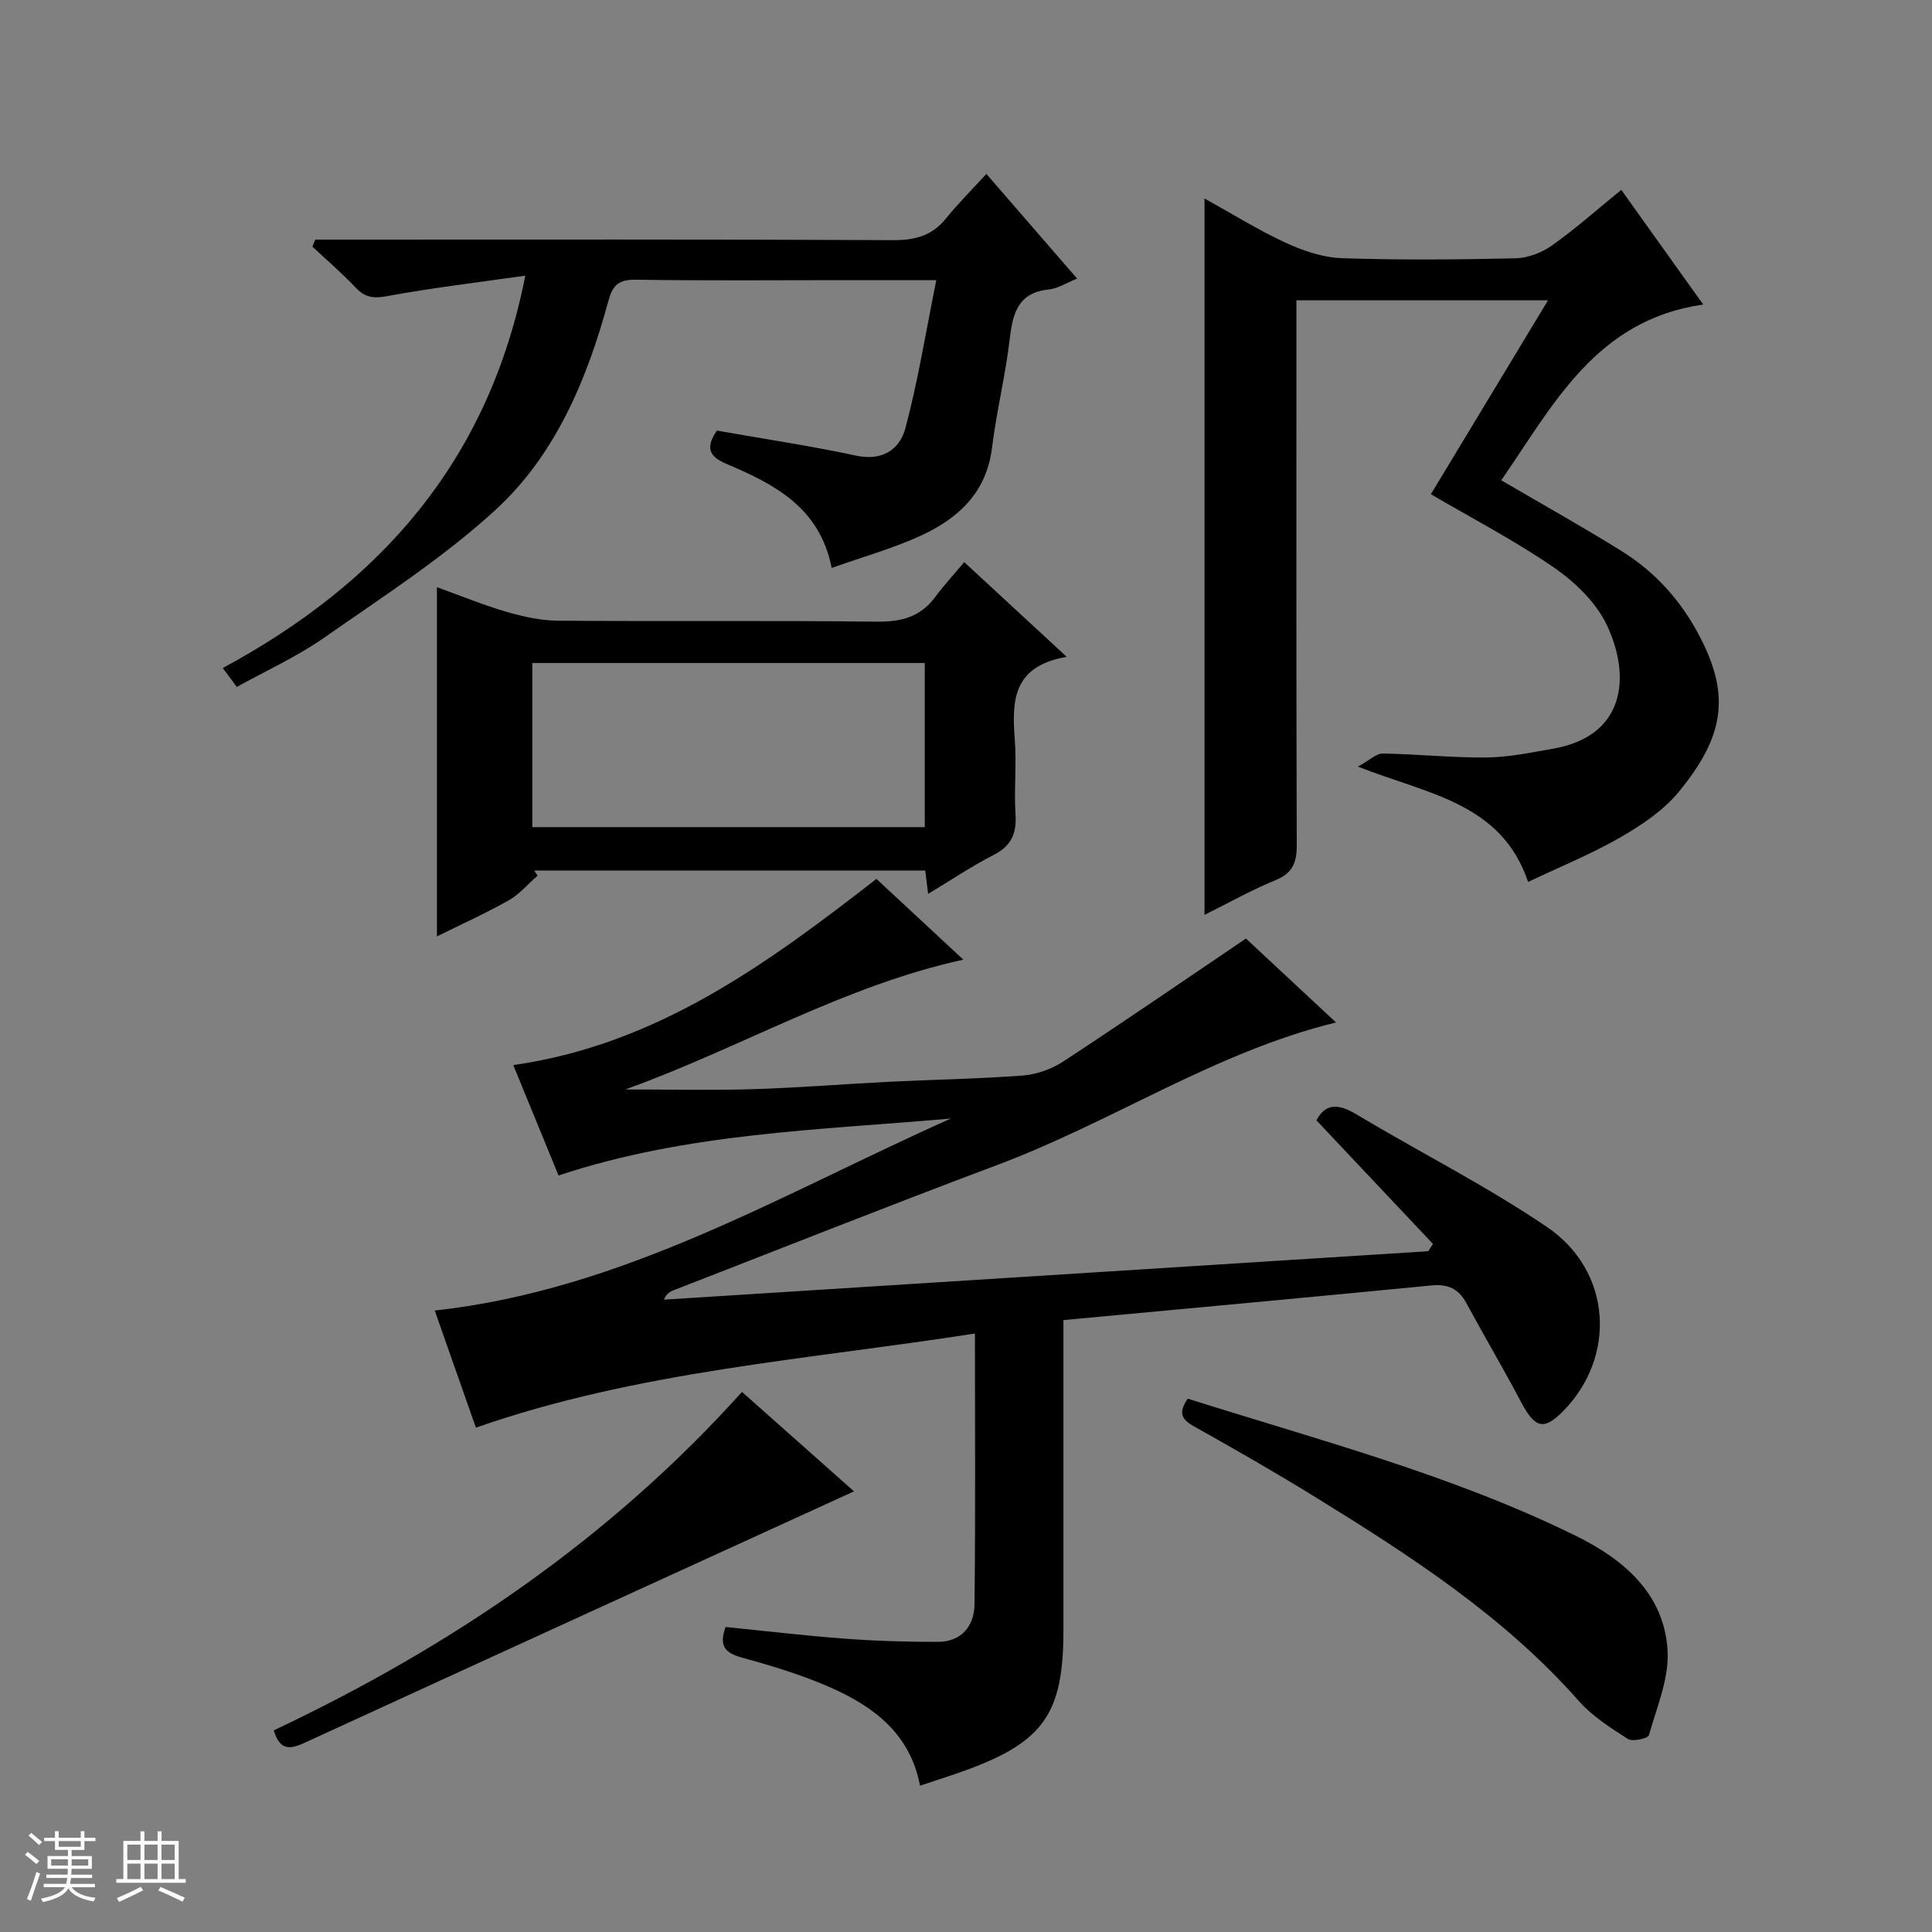
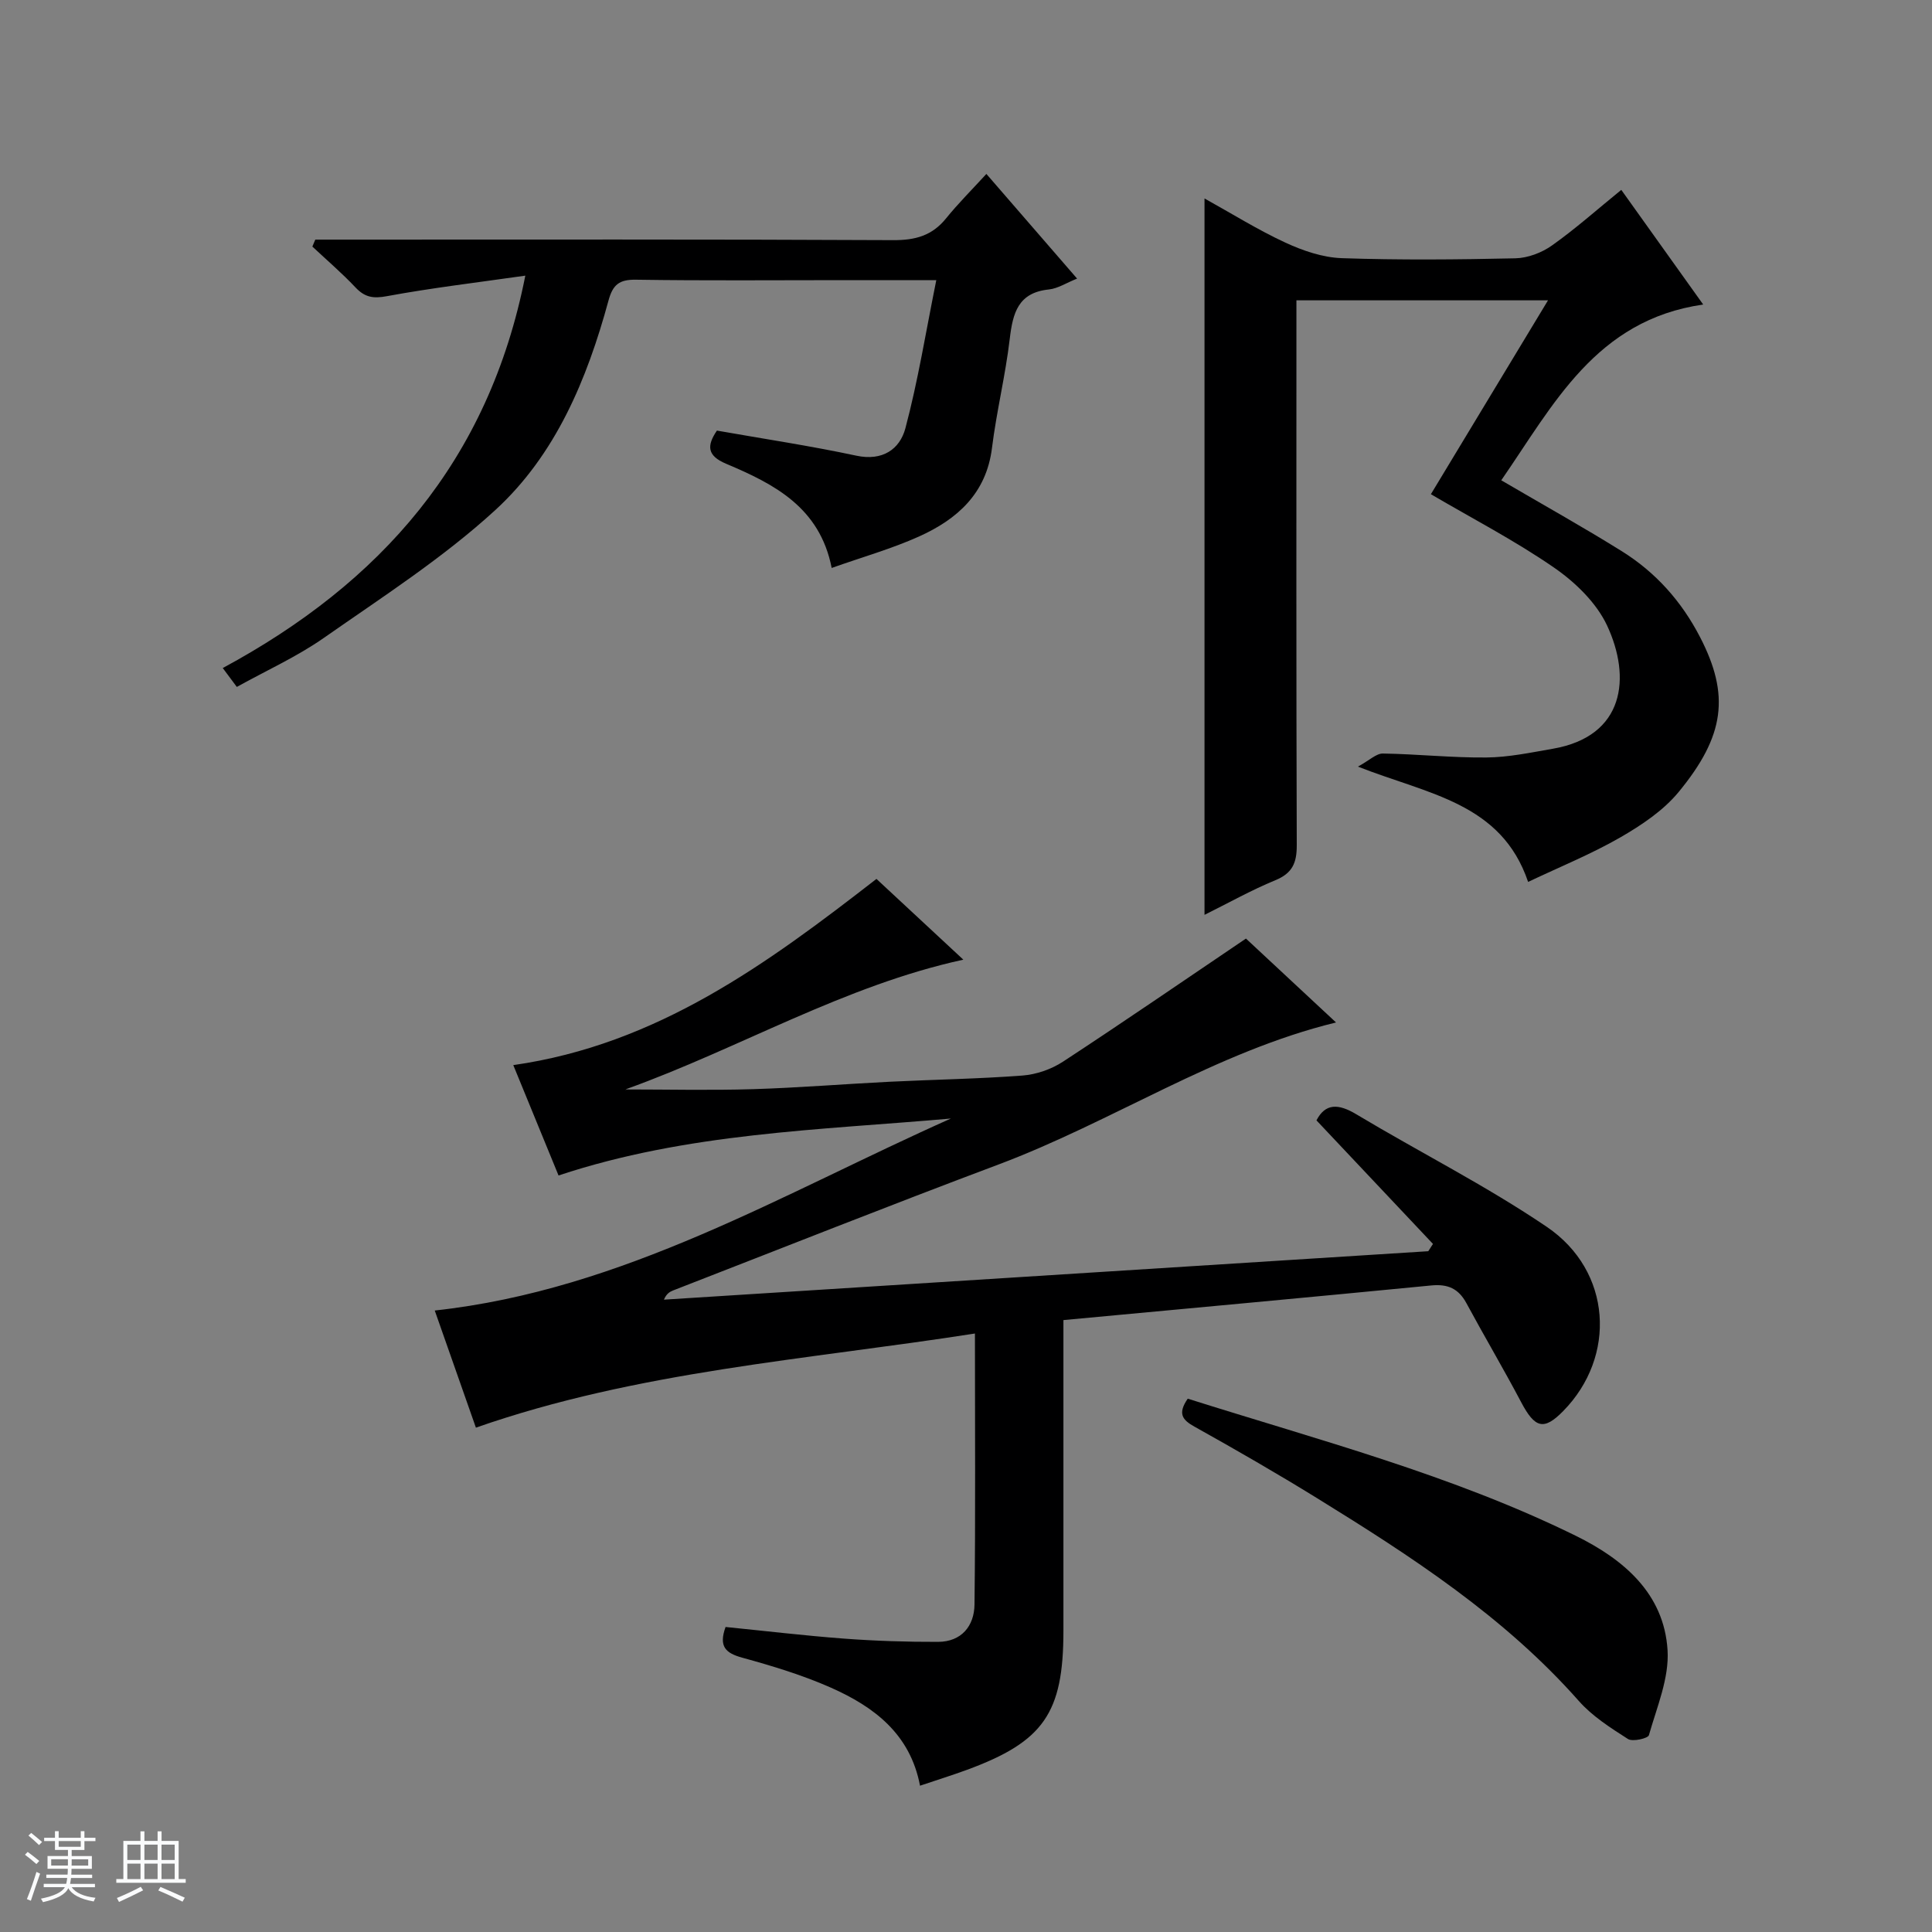
<svg xmlns="http://www.w3.org/2000/svg" enable-background="new 0 0 400 400" viewBox="0 0 400 400">
  <rect x="0" y="0" width="400" height="400" fill="#808080" stroke="none" />
  <path d="m5.17 384 .56-.58c.85.61 1.65 1.24 2.4 1.87l-.59.64c-.84-.73-1.63-1.38-2.37-1.93m1.22 9.53-.82-.34c.71-1.76 1.37-3.64 1.98-5.63.24.13.5.25.76.36-.6 1.67-1.24 3.54-1.92 5.61m-.5-13.5.57-.54c.56.44 1.31 1.06 2.26 1.87l-.64.64c-.68-.66-1.41-1.32-2.19-1.97m3.25.46h2.24v-1.36h.77v1.36h4.57v-1.36h.76v1.36h2.28v.69h-2.28v1.84h-2.64v1.26h4.18v2.64h-4.21c0 .45-.02.86-.05 1.21h4.32v.69h-4.38c-.04.34-.1.75-.19 1.22h5.15v.69h-4.82c.87 1.19 2.51 1.92 4.93 2.19-.17.31-.3.57-.37.76-2.77-.49-4.52-1.41-5.26-2.76-.56 1.26-2.3 2.23-5.24 2.9-.12-.24-.26-.48-.43-.72 2.73-.55 4.38-1.34 4.96-2.38h-4.38v-.69h4.65c.1-.38.17-.79.21-1.22h-4.32v-.69h4.4c.03-.34.05-.75.05-1.21h-4.2v-2.64h4.23v-1.26h-2.69v-1.84h-2.24zm1.46 4.46v1.29h3.45c.01-.4.02-.57.01-.53v-.32-.45h-3.46zm1.55-2.59h4.57v-1.19h-4.57zm6.11 2.59h-3.42v.77c-.01.19-.01.37-.02.53h3.44z" fill="#fafbfc" />
  <path d="m32.63 379.16h.82v1.98h3.54v7.89h1.46v.78h-14.37v-.78h1.46v-7.89h3.54v-1.98h.82v1.98h2.73zm-3.49 11.48.5.73c-1.61.82-3.28 1.63-5 2.41-.13-.27-.28-.55-.44-.82 1.75-.72 3.4-1.49 4.94-2.32m-2.78-5.55h2.73v-3.18h-2.73zm0 3.95h2.73v-3.2h-2.73zm3.54-3.95h2.73v-3.18h-2.73zm0 3.95h2.73v-3.2h-2.73zm7.89 4.68c-1.84-.92-3.51-1.7-5.02-2.32l.45-.73c1.89.8 3.57 1.55 5.04 2.23zm-1.62-11.81h-2.73v3.18h2.73zm-2.73 7.13h2.73v-3.2h-2.73v3.19z" fill="#fafbfc" />
  <g fill="#000001">
    <path d="m257.96 194.32c5.98 5.57 12.53 11.67 18.65 17.37-24.85 6.05-46.24 20.54-69.94 29.43-22.53 8.45-44.9 17.35-67.33 26.06-.71.28-1.37.7-1.88 1.9 52.75-3.34 105.5-6.69 158.25-10.03.32-.5.64-1.01.97-1.51-8.01-8.5-16.03-17-24.12-25.58 1.84-3.55 4.52-3.5 8.25-1.26 13.1 7.85 26.83 14.76 39.44 23.31 13.48 9.14 14.5 26.85 3.38 38.15-3.99 4.06-5.84 3.55-8.69-1.85-3.64-6.9-7.62-13.62-11.33-20.49-1.63-3.03-3.85-4.02-7.29-3.68-25.12 2.45-50.26 4.75-76.15 7.17v5.42c0 19.66.01 39.33 0 58.99-.01 16.95-4.11 22.86-19.93 28.69-3.11 1.14-6.28 2.13-9.76 3.3-2.03-10.74-9.56-16.35-18.43-20.29-5.89-2.61-12.14-4.5-18.36-6.21-3.46-.95-4.93-2.3-3.47-6.36 8.12.81 16.32 1.79 24.55 2.41 6.47.48 12.97.69 19.45.67 4.85-.02 7.48-3.29 7.54-7.71.22-18.47.09-36.94.09-56.13-34.86 5.45-69.82 7.77-103.32 19.49-2.98-8.49-5.72-16.28-8.52-24.25 39.13-4.28 72.11-24.27 106.86-39.75-27.2 2.4-54.57 2.94-81.23 11.79-3.17-7.73-6.28-15.31-9.37-22.85 29.8-4.26 52.56-20.98 75.19-38.55 6.15 5.72 12.3 11.43 17.99 16.72-24.63 5.36-46.31 18.34-69.69 26.76-.22.08-.3.53-.08.11 8.52 0 17.38.21 26.22-.06 9.47-.29 18.92-1.07 28.38-1.54 9.14-.45 18.3-.59 27.42-1.28 2.86-.22 5.95-1.29 8.36-2.86 12.51-8.19 24.81-16.65 37.9-25.5z" />
    <path d="m249.38 41.09c5.72 3.17 11.07 6.52 16.76 9.15 3.62 1.67 7.71 3.07 11.64 3.21 11.98.41 23.99.3 35.97.03 2.57-.06 5.46-1.16 7.57-2.66 4.86-3.44 9.33-7.43 14.35-11.51 5.6 7.84 10.99 15.38 16.96 23.74-22.26 3.19-31.02 20.79-41.81 36.39 8.63 5.05 16.88 9.65 24.89 14.64 7.05 4.38 12.42 10.38 16.28 17.85 6.17 11.95 5.15 20.39-4.44 32.04-3.18 3.86-7.69 6.87-12.09 9.41-6 3.45-12.48 6.08-19.08 9.21-5.56-16.39-20.64-18.12-35.24-23.87 2.41-1.31 3.8-2.73 5.17-2.71 7.14.11 14.28.89 21.42.82 4.6-.04 9.21-1.02 13.77-1.81 14.91-2.58 16.24-14.78 11.23-25.51-2.2-4.7-6.56-8.93-10.92-11.95-8.16-5.64-17.05-10.24-25.56-15.24 7.77-12.86 15.77-26.1 24.25-40.14-18.11 0-34.72 0-52.09 0v5.89c0 35.65-.05 71.3.07 106.94.01 3.64-.9 5.78-4.43 7.23-4.98 2.05-9.71 4.71-14.67 7.17 0-49.68 0-98.72 0-148.32z" />
    <path d="m223 57.68c-2.25.9-3.99 2.06-5.84 2.25-6.37.65-7.47 4.87-8.1 10.21-.89 7.57-2.74 15.03-3.68 22.6-1.17 9.42-7.18 14.75-15.05 18.31-5.7 2.57-11.78 4.28-18.14 6.54-2.46-12.58-11.96-17.4-21.87-21.58-3.96-1.67-4-3.75-1.89-6.86 9.64 1.7 19.31 3.15 28.85 5.19 5.45 1.17 9.01-1.34 10.17-5.66 2.62-9.84 4.23-19.95 6.4-30.68-7.28 0-13.23 0-19.19 0-14.33 0-28.67.13-42.99-.09-3.5-.06-4.81 1.06-5.7 4.36-4.43 16.26-10.93 31.9-23.45 43.36-10.83 9.92-23.4 18-35.5 26.46-5.54 3.87-11.81 6.7-17.99 10.13-.99-1.33-1.84-2.47-2.91-3.91 32.59-17.59 55.06-42.77 62.64-81.24-10.08 1.44-19.42 2.54-28.66 4.25-2.84.53-4.57.24-6.5-1.81-2.81-2.98-5.94-5.66-8.93-8.46.2-.48.41-.96.61-1.44h5.69c38 0 75.99-.08 113.99.11 4.55.02 8.01-.93 10.89-4.48 2.51-3.1 5.35-5.93 8.37-9.23 6.51 7.51 12.47 14.39 18.78 21.67z" />
-     <path d="m220.85 135.99c-11.27 1.93-11.35 9.21-10.75 17.14.39 5.14-.17 10.34.15 15.48.25 3.94-.84 6.51-4.5 8.38-4.55 2.33-8.82 5.21-13.59 8.08-.23-1.85-.4-3.24-.6-4.84-27.1 0-54.04 0-80.99 0 .25.35.5.7.74 1.05-1.98 1.73-3.74 3.85-5.98 5.12-4.86 2.74-9.97 5.04-14.87 7.47 0-24.13 0-47.86 0-72.3 4.82 1.73 9.52 3.67 14.37 5.09 3.46 1.01 7.12 1.82 10.69 1.85 21.99.17 43.99-.07 65.97.2 5.08.06 9.05-.94 12.12-5.09 1.78-2.4 3.82-4.61 6.02-7.24 7.27 6.71 13.68 12.63 21.22 19.61zm-110.64 35.26h81.25c0-11.54 0-22.74 0-33.98-27.25 0-54.14 0-81.25 0z" />
    <path d="m245.91 289.58c27.24 8.61 54.74 15.81 80.3 28.37 9.82 4.83 18.31 11.88 19.04 23.7.36 5.79-2.22 11.8-3.86 17.6-.19.67-3.38 1.41-4.34.79-3.61-2.31-7.38-4.71-10.18-7.88-15.41-17.44-34.63-29.91-54.17-41.97-8.34-5.15-16.84-10.04-25.4-14.82-2.53-1.4-3.51-2.71-1.39-5.79z" />
-     <path d="m56.69 358.25c36.71-17.36 69.57-39.64 96.93-70.07 7.9 7.01 15.7 13.94 23.19 20.59-38.06 17.39-76.03 34.72-113.96 52.15-3.06 1.4-4.99 1.29-6.16-2.67z" />
  </g>
</svg>